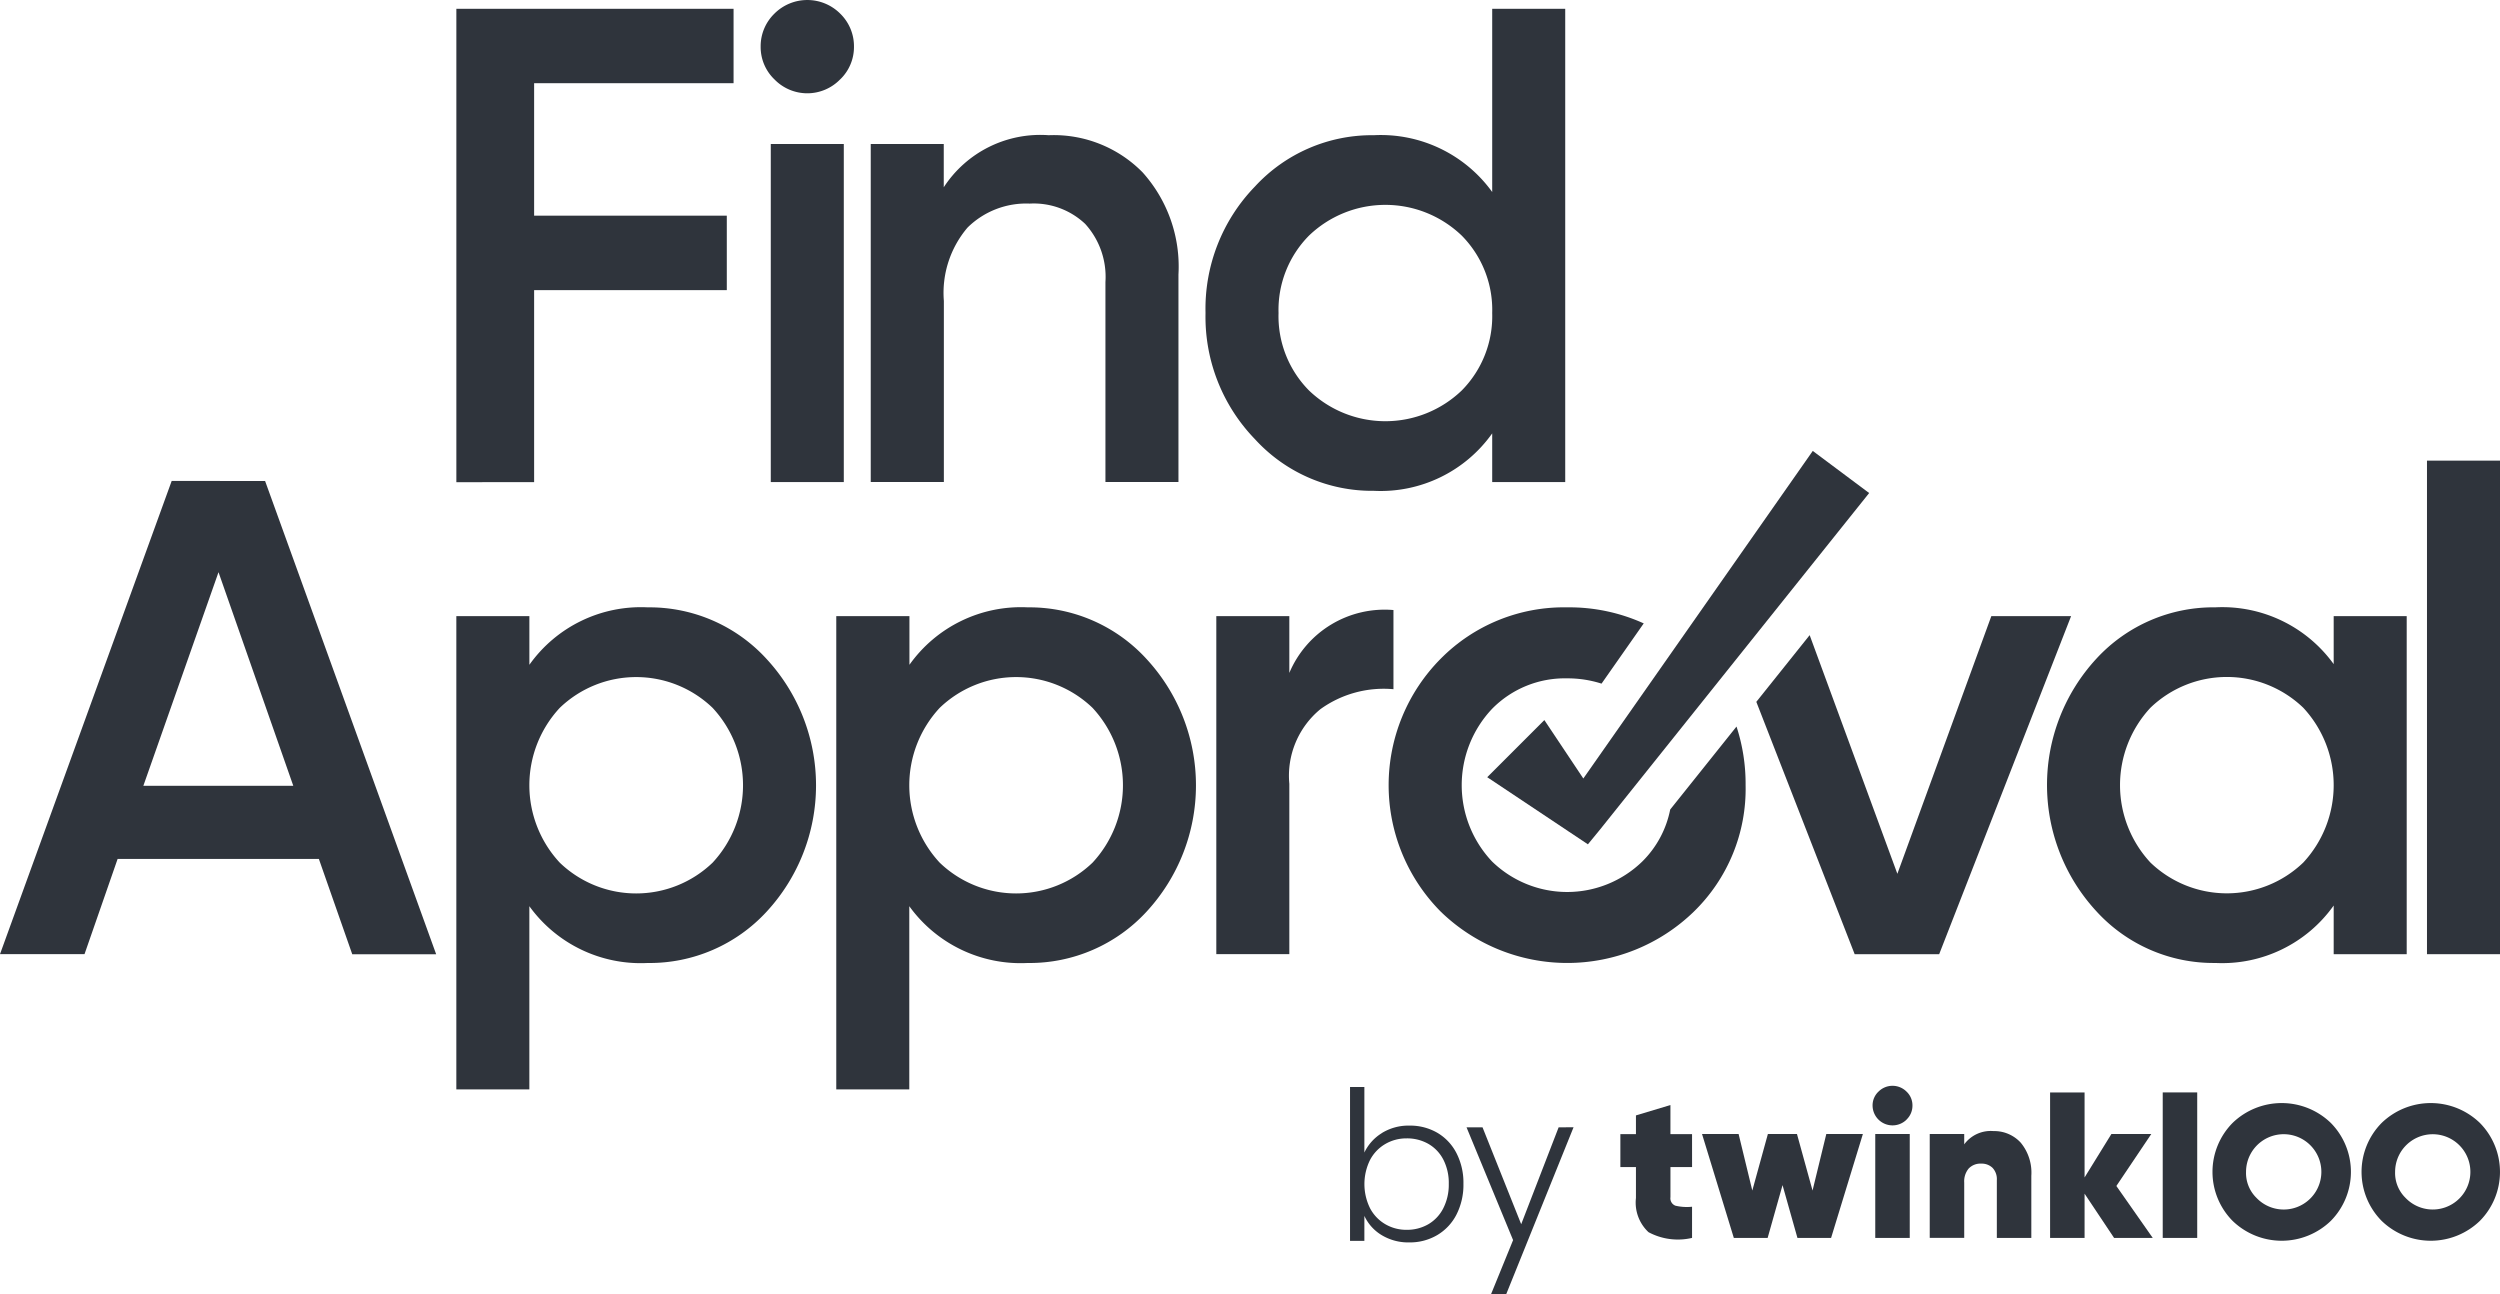
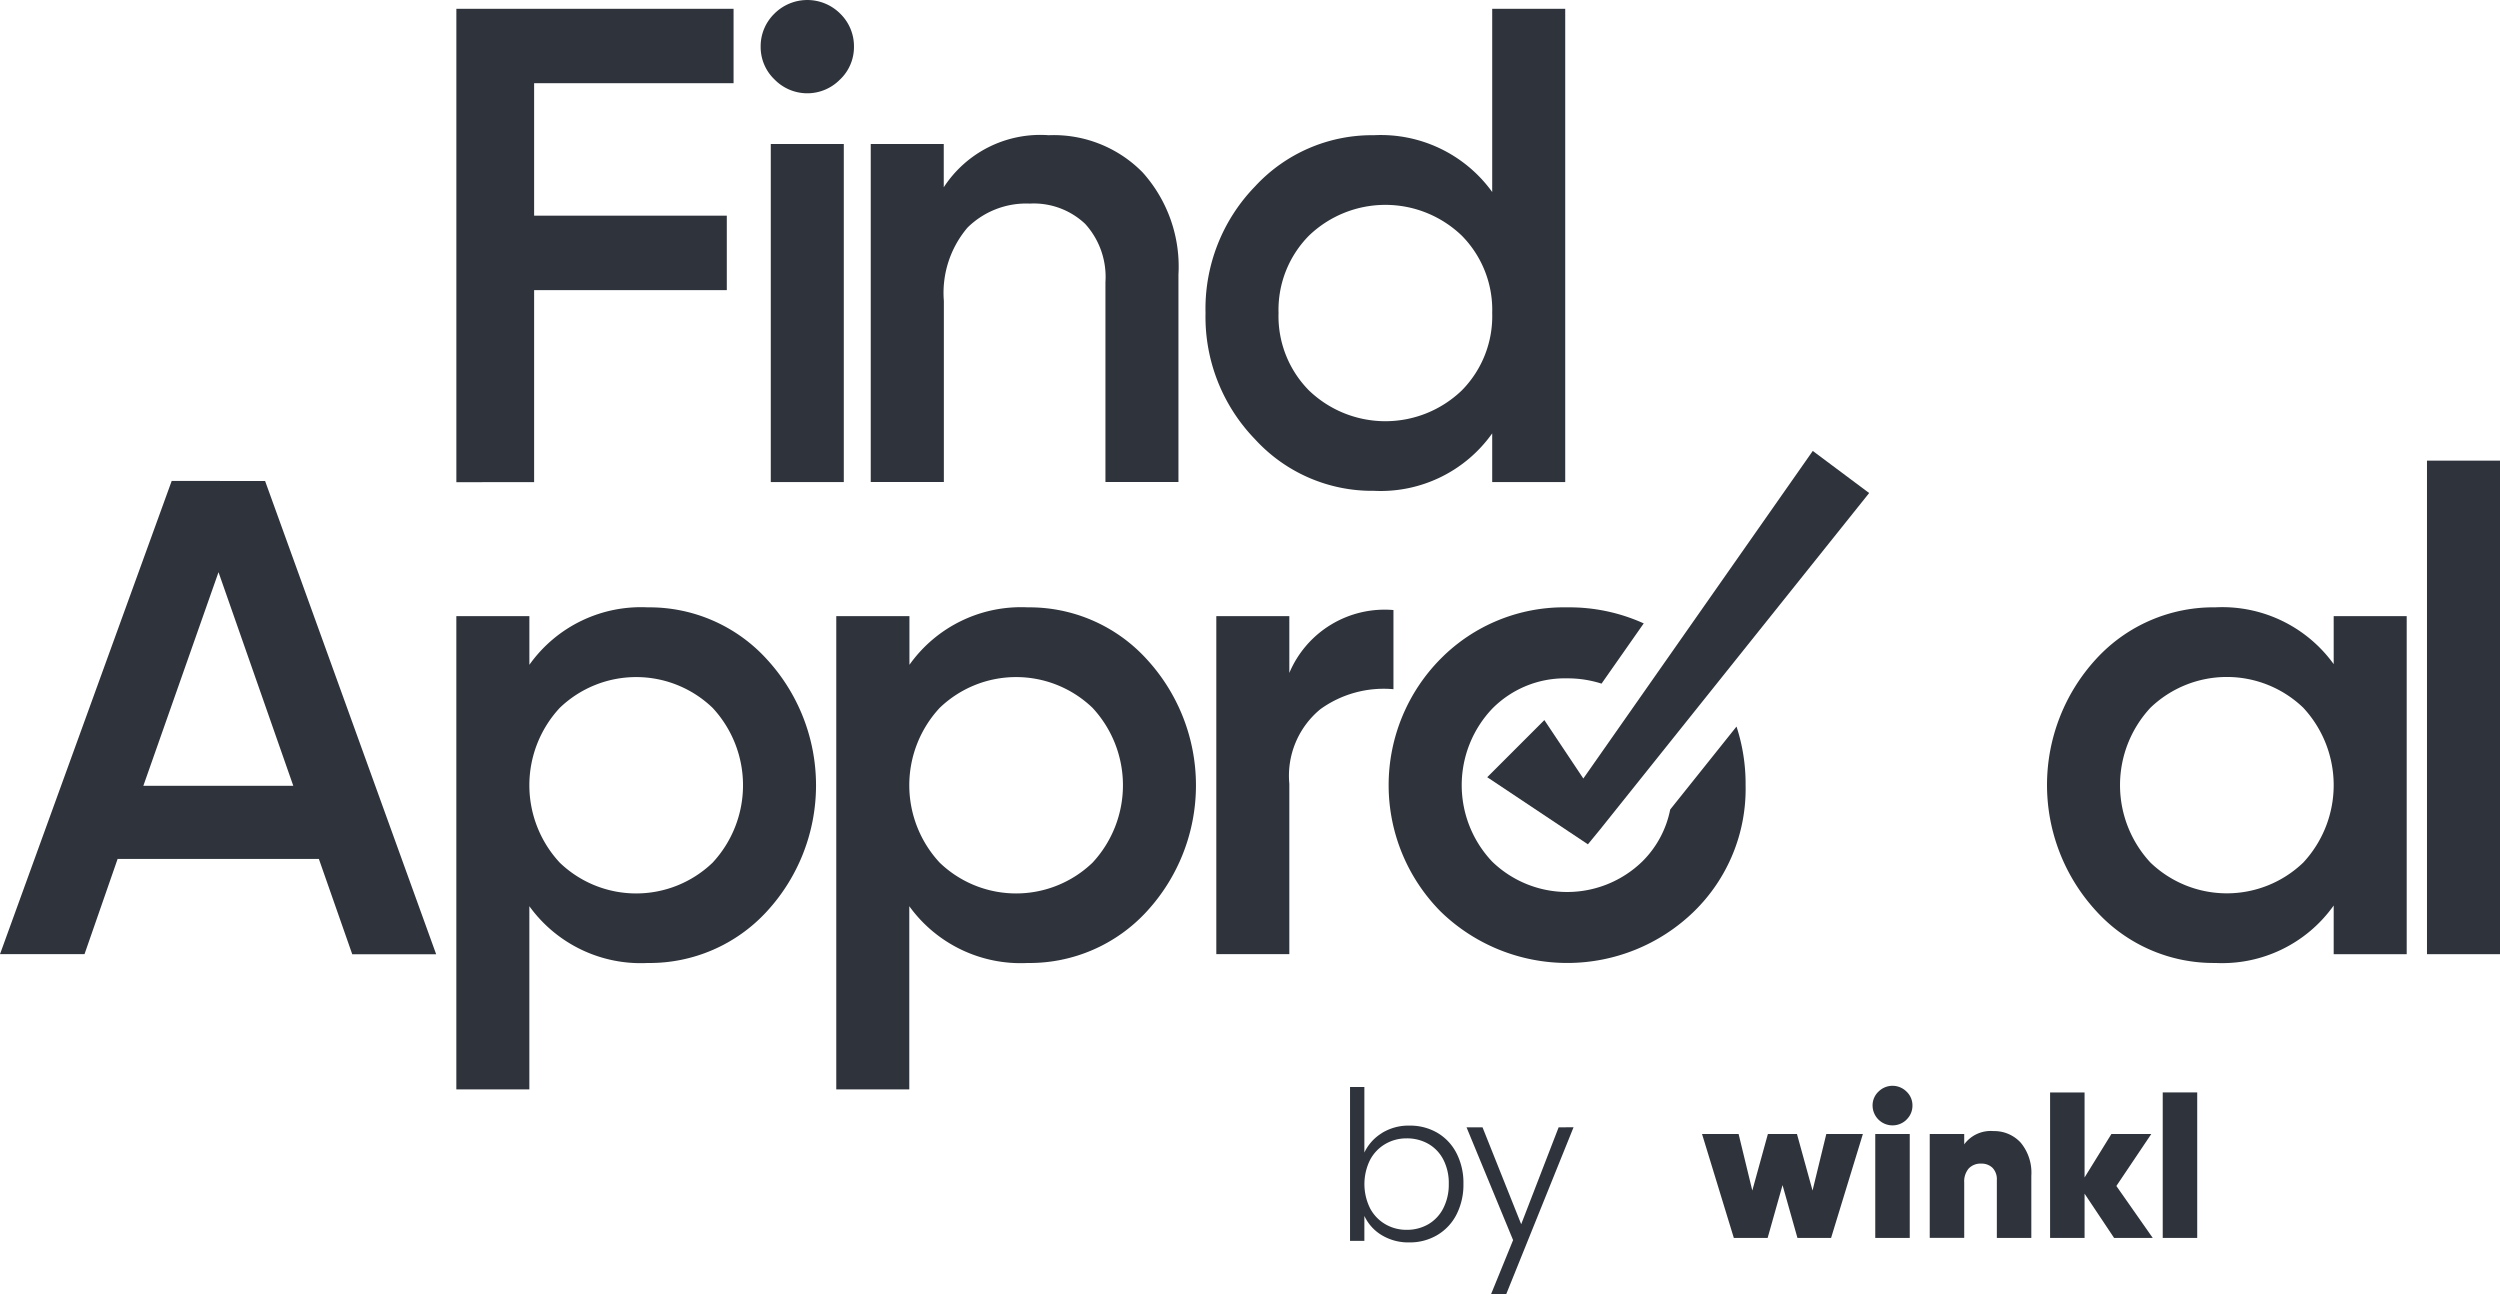
<svg xmlns="http://www.w3.org/2000/svg" width="117.501" height="60.826" viewBox="0 0 117.501 60.826">
  <defs>
    <clipPath id="clip-path">
      <rect id="Rectangle_701" data-name="Rectangle 701" width="117.501" height="60.826" fill="#2f343c" />
    </clipPath>
  </defs>
  <g id="Group_1203" data-name="Group 1203" transform="translate(5384.853 -3471.372)">
    <g id="Group_1202" data-name="Group 1202" transform="translate(-5384.853 3471.372)">
      <path id="Path_2472" data-name="Path 2472" d="M10.27,75.422l3.515,10.041H6.737Zm-2.2-4.29L0,93.375H3.972L5.528,88.9h9.459l1.569,4.48H20.5l-8.04-22.243Z" transform="translate(0 -48.529)" fill="#2f343c" />
      <g id="Group_1201" data-name="Group 1201">
        <g id="Group_1200" data-name="Group 1200" clip-path="url(#clip-path)">
          <path id="Path_2473" data-name="Path 2473" d="M76.494,89.832a6.43,6.43,0,0,0-5.561,2.7V90.245H67.5v22.244h3.432v-8.611a6.456,6.456,0,0,0,5.561,2.669,7.475,7.475,0,0,0,5.593-2.415,8.751,8.751,0,0,0,0-11.869,7.453,7.453,0,0,0-5.593-2.431m3.051,12a5.182,5.182,0,0,1-7.182,0,5.344,5.344,0,0,1,0-7.277,5.182,5.182,0,0,1,7.182,0,5.344,5.344,0,0,1,0,7.277" transform="translate(-46.052 -61.286)" fill="#2f343c" />
          <path id="Path_2474" data-name="Path 2474" d="M132.7,89.832a6.43,6.43,0,0,0-5.561,2.7V90.245H123.7v22.244h3.432v-8.611a6.456,6.456,0,0,0,5.561,2.669,7.475,7.475,0,0,0,5.593-2.415,8.751,8.751,0,0,0,0-11.869,7.453,7.453,0,0,0-5.593-2.431m3.051,12a5.182,5.182,0,0,1-7.182,0,5.344,5.344,0,0,1,0-7.277,5.182,5.182,0,0,1,7.182,0,5.344,5.344,0,0,1,0,7.277" transform="translate(-84.395 -61.286)" fill="#2f343c" />
          <path id="Path_2475" data-name="Path 2475" d="M188.231,90.231a4.86,4.86,0,0,0-4.894,2.956v-2.67h-3.432v15.888h3.432V98.4a4.052,4.052,0,0,1,1.462-3.511,5.092,5.092,0,0,1,3.432-.937Z" transform="translate(-122.738 -61.559)" fill="#2f343c" />
          <path id="Path_2476" data-name="Path 2476" d="M316.245,92.5a6.456,6.456,0,0,0-5.561-2.669,7.476,7.476,0,0,0-5.593,2.415,8.751,8.751,0,0,0,0,11.869,7.452,7.452,0,0,0,5.593,2.431,6.429,6.429,0,0,0,5.561-2.7v2.288h3.432V90.245h-3.432Zm-1.43,9.327a5.182,5.182,0,0,1-7.182,0,5.344,5.344,0,0,1,0-7.277,5.182,5.182,0,0,1,7.182,0,5.344,5.344,0,0,1,0,7.277" transform="translate(-206.561 -61.286)" fill="#2f343c" />
          <rect id="Rectangle_699" data-name="Rectangle 699" width="3.432" height="23.197" transform="translate(114.069 21.65)" fill="#2f343c" />
          <path id="Path_2477" data-name="Path 2477" d="M218.631,99.334a4.718,4.718,0,0,1-1.315,2.446,5.065,5.065,0,0,1-7.054,0,5.223,5.223,0,0,1,0-7.181,4.793,4.793,0,0,1,3.528-1.43,5.208,5.208,0,0,1,1.614.248l1.983-2.831a8.462,8.462,0,0,0-3.6-.754,8.145,8.145,0,0,0-5.943,2.415,8.439,8.439,0,0,0,0,11.884,8.538,8.538,0,0,0,11.9,0,8.049,8.049,0,0,0,2.431-5.942,8.69,8.69,0,0,0-.427-2.755Z" transform="translate(-140.131 -61.286)" fill="#2f343c" />
-           <path id="Path_2478" data-name="Path 2478" d="M270.823,91.132l-4.416,12.11-4.122-11.217-2.507,3.135L264.4,107.02h3.972l6.2-15.888Z" transform="translate(-177.23 -62.173)" fill="#2f343c" />
          <path id="Path_2479" data-name="Path 2479" d="M224.5,82.093l-1.832-2.746-2.685,2.685,3.814,2.543.918.612.591-.721,12.628-15.79-2.65-1.979Z" transform="translate(-150.083 -45.503)" fill="#2f343c" />
          <path id="Path_2480" data-name="Path 2480" d="M80.529,4.795H71.155v6.228h9.056v3.5H71.155v9.025H67.5V1.3H80.529Z" transform="translate(-46.051 -0.886)" fill="#2f343c" />
          <path id="Path_2481" data-name="Path 2481" d="M116.237,3.734a2.15,2.15,0,0,1-3.082,0,2.106,2.106,0,0,1-.651-1.541,2.134,2.134,0,0,1,.636-1.541,2.187,2.187,0,0,1,3.114,0,2.135,2.135,0,0,1,.636,1.541,2.106,2.106,0,0,1-.651,1.541M112.98,6.768h3.432V22.656H112.98Z" transform="translate(-76.753)" fill="#2f343c" />
          <path id="Path_2482" data-name="Path 2482" d="M137.162,20a5.856,5.856,0,0,1,4.417,1.748,6.624,6.624,0,0,1,1.684,4.8V36.3h-3.432V26.9a3.7,3.7,0,0,0-.953-2.733,3.521,3.521,0,0,0-2.606-.953,3.923,3.923,0,0,0-2.923,1.128,4.734,4.734,0,0,0-1.112,3.448V36.3H128.8V20.413h3.432v2.034A5.411,5.411,0,0,1,137.162,20" transform="translate(-87.875 -13.645)" fill="#2f343c" />
          <path id="Path_2483" data-name="Path 2483" d="M191.782,1.3h3.432V23.544h-3.432V21.256a6.429,6.429,0,0,1-5.561,2.7,7.451,7.451,0,0,1-5.593-2.431,8.264,8.264,0,0,1-2.32-5.926,8.25,8.25,0,0,1,2.32-5.942,7.475,7.475,0,0,1,5.593-2.415,6.456,6.456,0,0,1,5.561,2.669ZM183.17,19.238a5.182,5.182,0,0,0,7.182,0,4.962,4.962,0,0,0,1.43-3.638,4.963,4.963,0,0,0-1.43-3.638,5.182,5.182,0,0,0-7.182,0,4.963,4.963,0,0,0-1.43,3.638,4.962,4.962,0,0,0,1.43,3.638" transform="translate(-121.648 -0.887)" fill="#2f343c" />
          <path id="Path_2484" data-name="Path 2484" d="M201.184,162.935a2.376,2.376,0,0,1,1.3-.351,2.543,2.543,0,0,1,1.309.337,2.354,2.354,0,0,1,.9.957,3.045,3.045,0,0,1,.327,1.441,3.076,3.076,0,0,1-.327,1.446,2.369,2.369,0,0,1-.909.967,2.524,2.524,0,0,1-1.3.342,2.418,2.418,0,0,1-1.314-.347,2.067,2.067,0,0,1-.806-.9V168h-.674v-7.229h.674v3.078a2.165,2.165,0,0,1,.816-.909m2.892,1.236a1.8,1.8,0,0,0-.708-.738,2.024,2.024,0,0,0-1.016-.254,1.96,1.96,0,0,0-1,.264,1.878,1.878,0,0,0-.718.752,2.566,2.566,0,0,0,0,2.266,1.879,1.879,0,0,0,.718.752,1.957,1.957,0,0,0,1,.264,2,2,0,0,0,1.016-.259,1.818,1.818,0,0,0,.708-.752,2.437,2.437,0,0,0,.259-1.148,2.4,2.4,0,0,0-.259-1.148" transform="translate(-136.238 -109.68)" fill="#2f343c" />
          <path id="Path_2485" data-name="Path 2485" d="M221.942,166.73l-3.165,7.845h-.713l1.036-2.54-2.188-5.3h.752l1.817,4.553,1.759-4.553Z" transform="translate(-147.984 -113.749)" fill="#2f343c" />
-           <path id="Path_2486" data-name="Path 2486" d="M243.037,166.348h-1.016v1.416a.369.369,0,0,0,.234.4,2.34,2.34,0,0,0,.781.049v1.465a2.919,2.919,0,0,1-2.046-.269,1.9,1.9,0,0,1-.591-1.606v-1.455h-.732V164.8h.732v-.879l1.621-.488V164.8h1.016Z" transform="translate(-163.509 -111.496)" fill="#2f343c" />
          <path id="Path_2487" data-name="Path 2487" d="M257.587,167.731h1.719l-1.494,4.883h-1.582l-.7-2.481-.7,2.481H253.24l-1.494-4.883h1.719l.644,2.657.732-2.657h1.367l.732,2.657Z" transform="translate(-171.75 -114.432)" fill="#2f343c" />
          <path id="Path_2488" data-name="Path 2488" d="M278.577,162.188a.938.938,0,0,1-1.6-.659.885.885,0,0,1,.278-.655.932.932,0,0,1,1.318,0,.885.885,0,0,1,.278.655.9.9,0,0,1-.278.659m-1.47.679h1.621v4.883h-1.621Z" transform="translate(-188.965 -109.568)" fill="#2f343c" />
          <path id="Path_2489" data-name="Path 2489" d="M288.411,167.3a1.687,1.687,0,0,1,1.294.542,2.208,2.208,0,0,1,.5,1.558v2.92h-1.621v-2.715a.77.77,0,0,0-.2-.576.729.729,0,0,0-.532-.2.761.761,0,0,0-.591.23.942.942,0,0,0-.21.659v2.6h-1.621v-4.883h1.621v.488a1.546,1.546,0,0,1,1.357-.625" transform="translate(-194.732 -114.138)" fill="#2f343c" />
          <path id="Path_2490" data-name="Path 2490" d="M308.052,168.421h-1.817l-1.387-2.08v2.08h-1.621v-6.837h1.621v3.995l1.26-2.041h1.875l-1.641,2.442Z" transform="translate(-206.872 -110.238)" fill="#2f343c" />
          <rect id="Rectangle_700" data-name="Rectangle 700" width="1.621" height="6.839" transform="translate(101.649 51.344)" fill="#2f343c" />
-           <path id="Path_2491" data-name="Path 2491" d="M332.808,168.684a3.32,3.32,0,0,1-4.62,0,3.276,3.276,0,0,1,0-4.6,3.32,3.32,0,0,1,4.62,0,3.276,3.276,0,0,1,0,4.6m-3.507-1.091a1.77,1.77,0,1,0-.479-1.21,1.633,1.633,0,0,0,.479,1.21m10.513,1.091a3.32,3.32,0,0,1-4.62,0,3.276,3.276,0,0,1,0-4.6,3.32,3.32,0,0,1,4.62,0,3.276,3.276,0,0,1,0,4.6m-3.507-1.091a1.769,1.769,0,1,0-.479-1.21,1.633,1.633,0,0,0,.479,1.21" transform="translate(-223.257 -111.304)" fill="#2f343c" />
        </g>
      </g>
    </g>
  </g>
</svg>